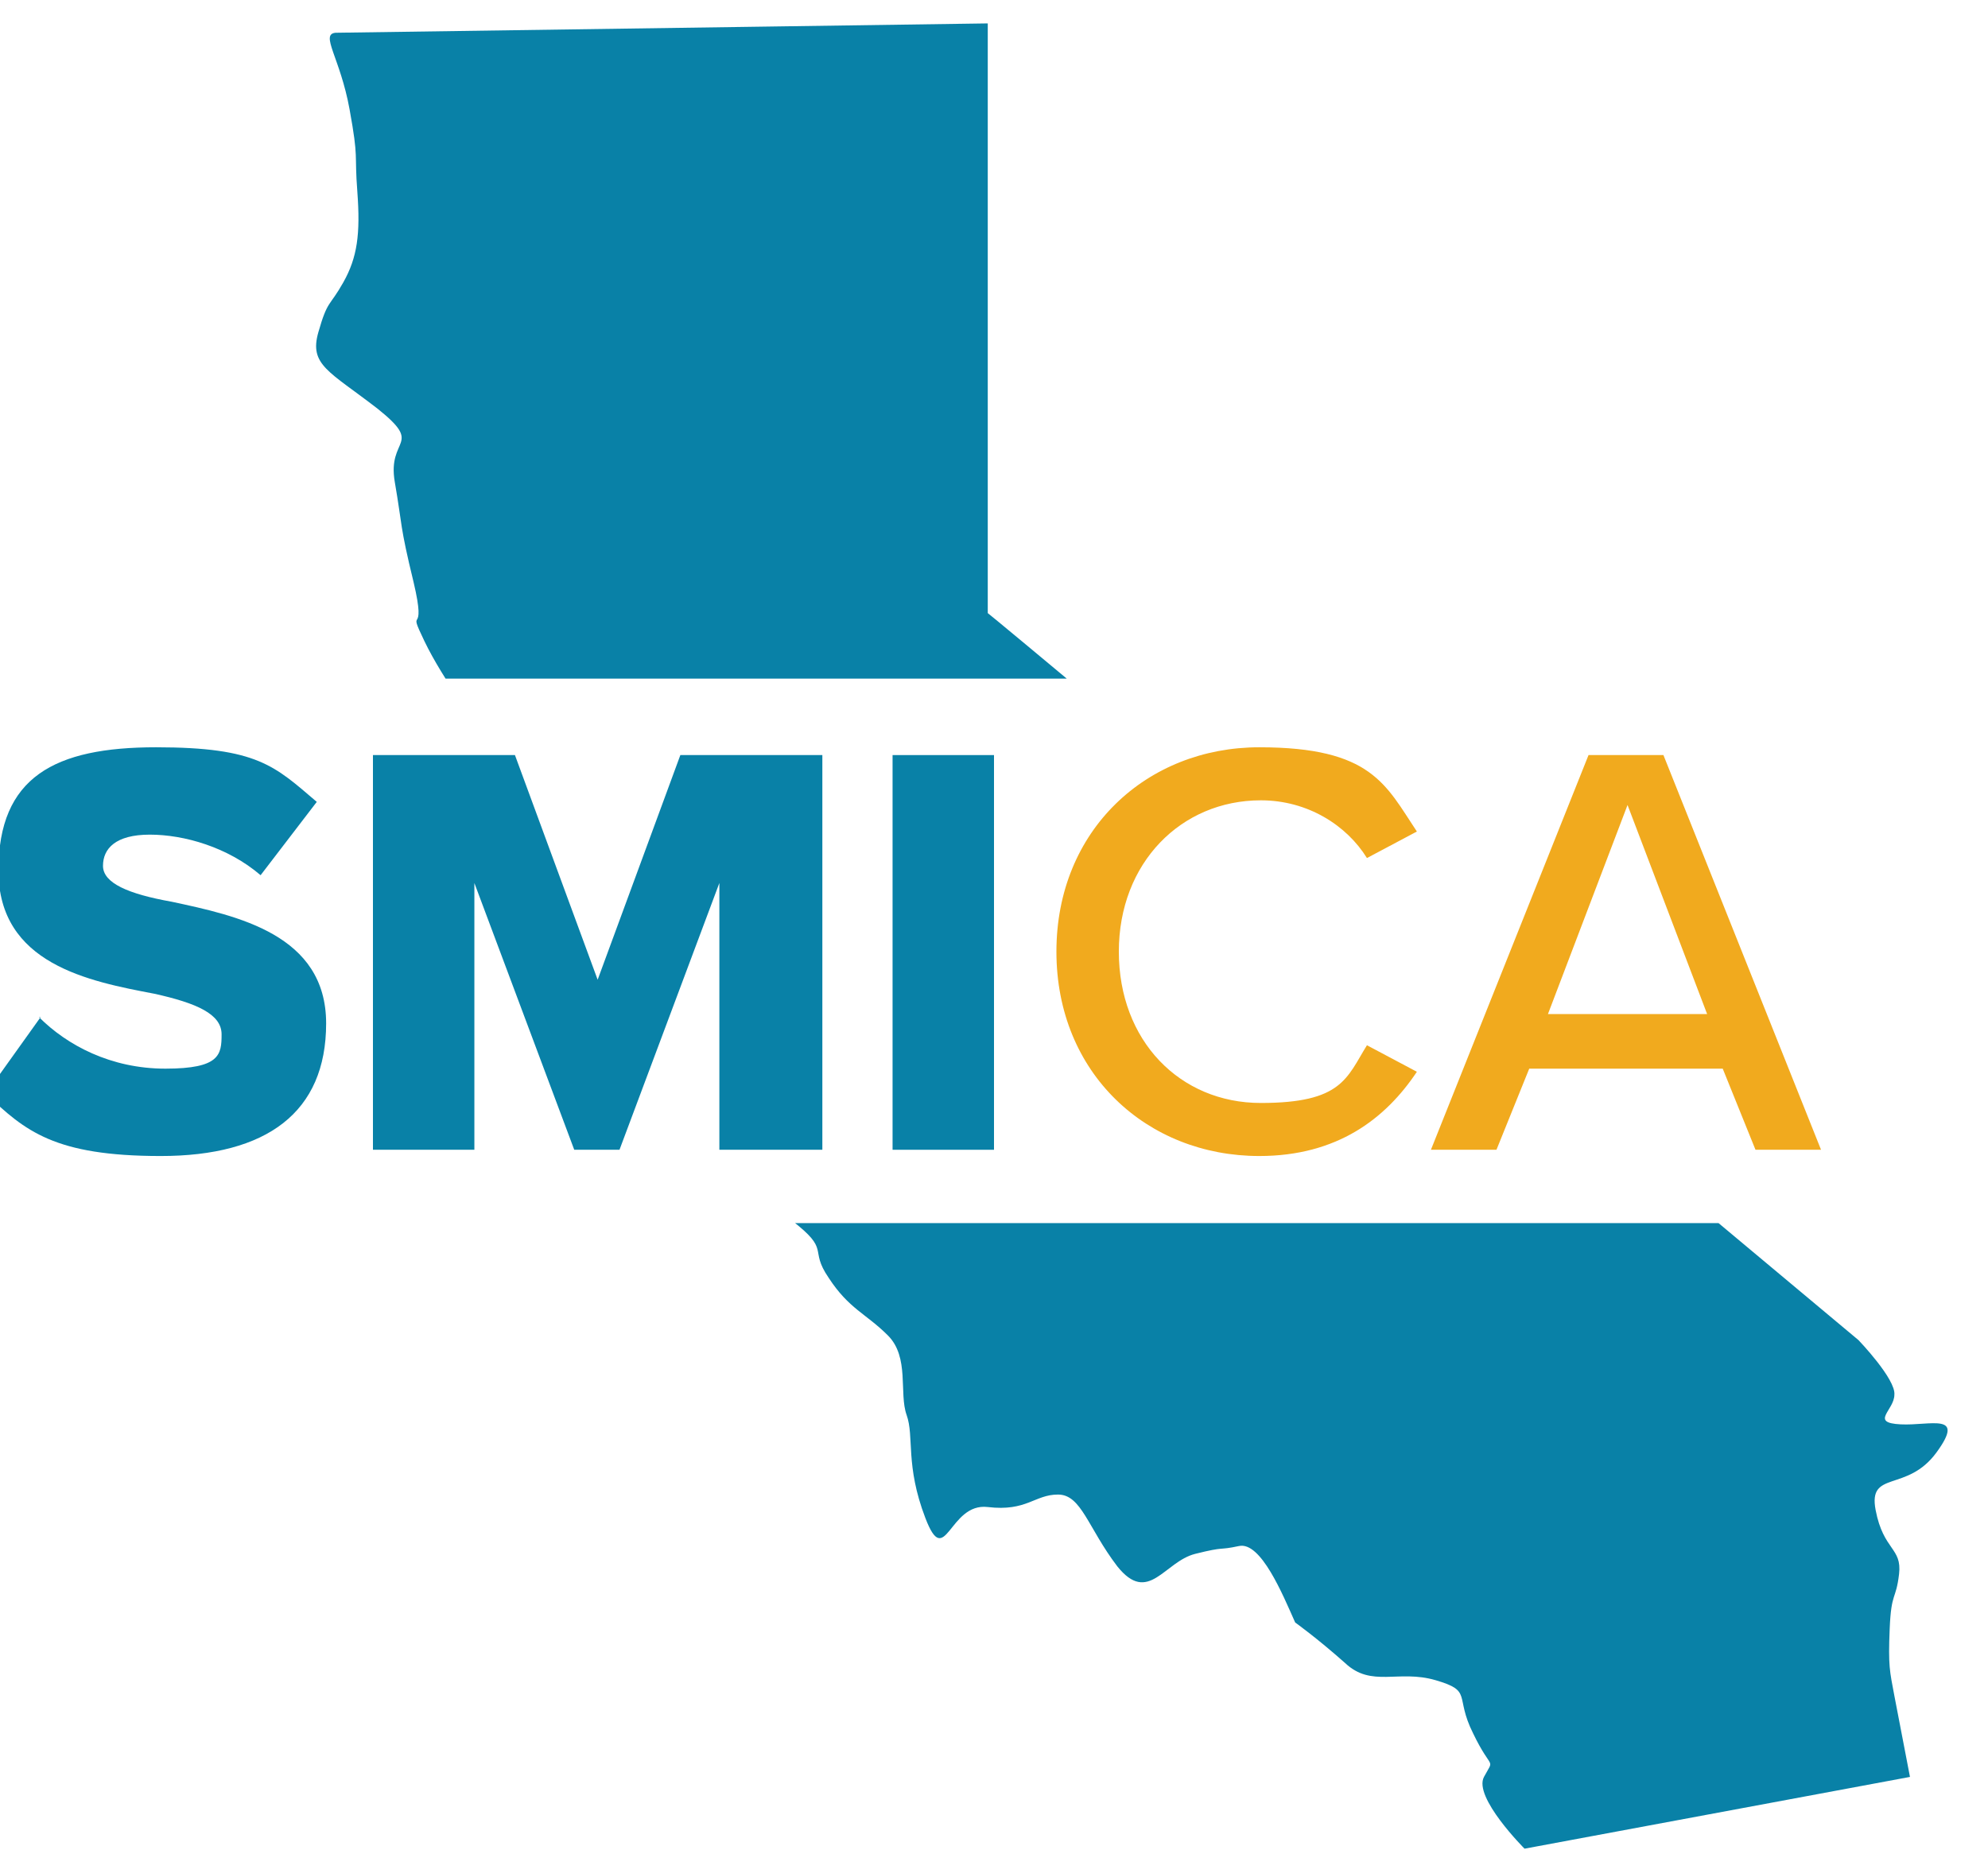
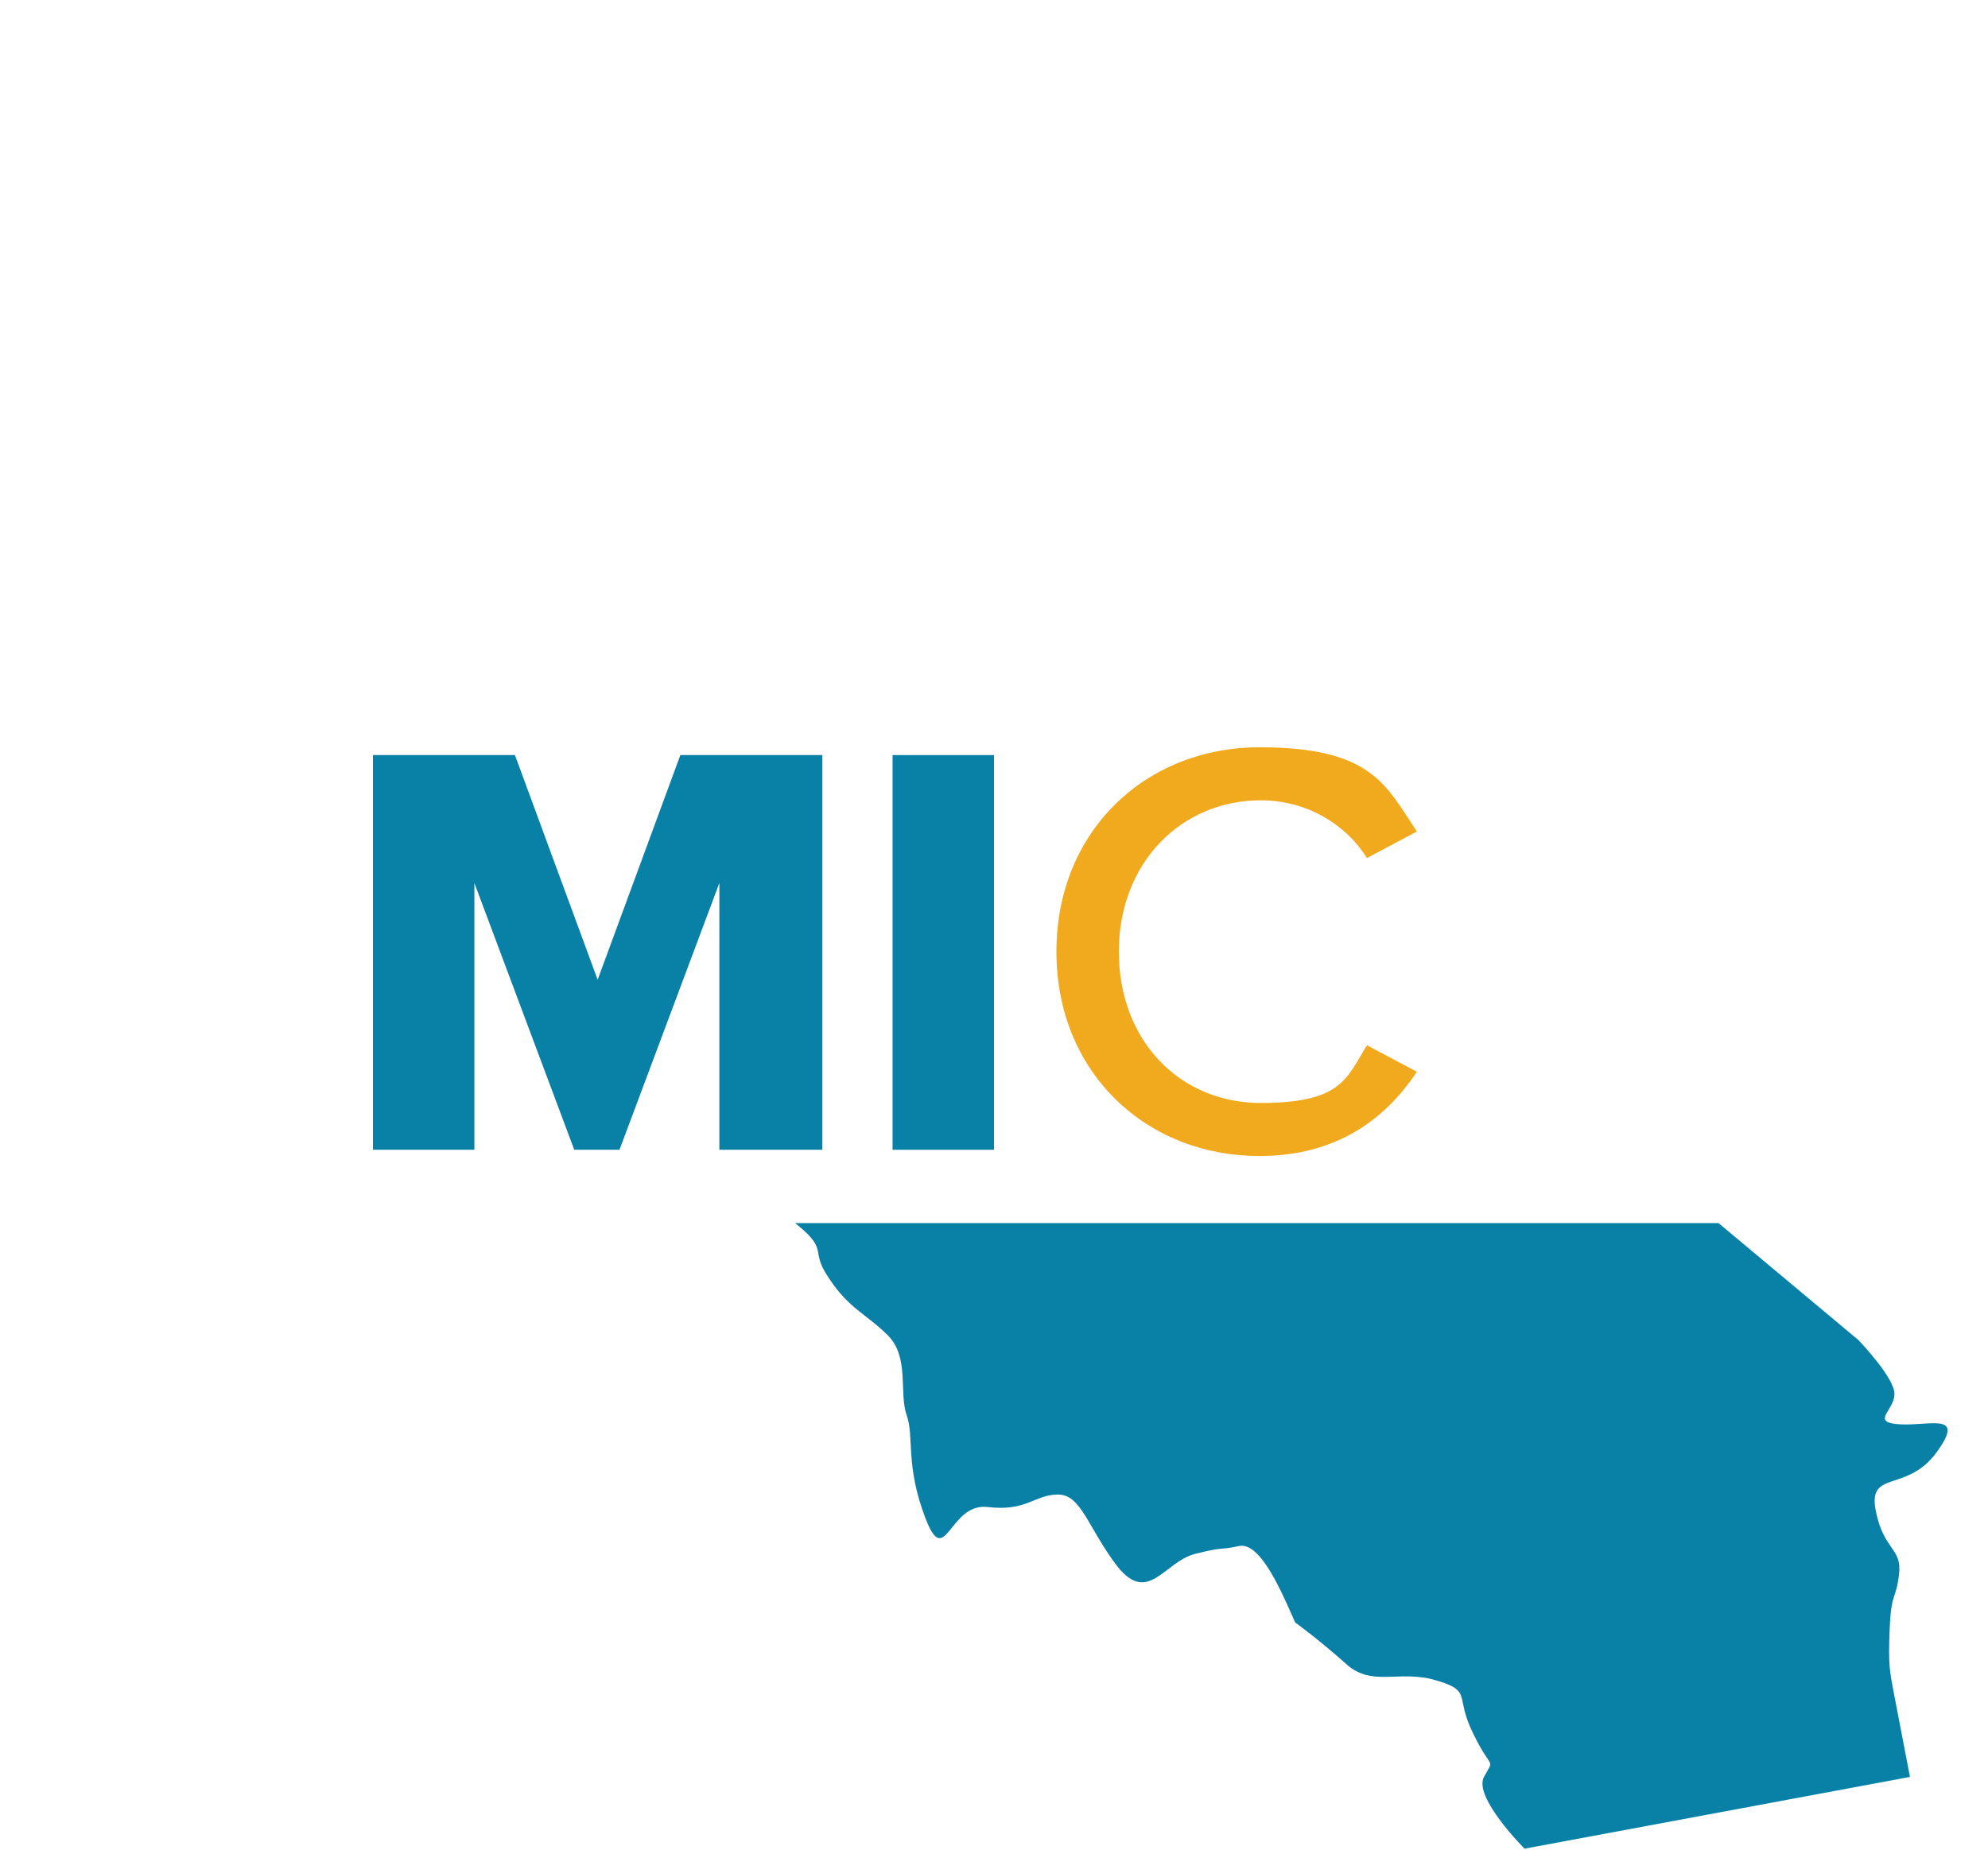
<svg xmlns="http://www.w3.org/2000/svg" id="Layer_2" version="1.1" viewBox="0 0 127.4 118.6">
  <defs>
    <style>
      .st0 {
        fill: none;
      }

      .st1 {
        fill: #0981a7;
      }

      .st2 {
        clip-path: url(#clippath-1);
      }

      .st3 {
        fill: #f1aa1e;
      }

      .st4 {
        clip-path: url(#clippath);
      }
    </style>
    <clipPath id="clippath">
      <rect class="st0" x="18.7" width="50.9" height="43.5" />
    </clipPath>
    <clipPath id="clippath-1">
      <rect class="st0" x="48.7" y="78.4" width="77.7" height="40.2" />
    </clipPath>
  </defs>
  <g id="Layer_1-2">
-     <path class="st1" d="M2.5,65.2c1.8,1.8,4.6,3.3,8.1,3.3s3.6-.9,3.6-2.2-1.6-2-4.3-2.6c-4.2-.8-10-1.9-10-7.9s3.6-7.9,10.1-7.9,7.6,1.2,10.3,3.5l-3.6,4.7c-2.1-1.8-4.9-2.6-7.1-2.6s-3,.9-3,2,1.6,1.8,4.4,2.3c4.2.9,9.9,2.1,9.9,7.8s-3.8,8.5-10.6,8.5-8.7-1.6-11.2-4l3.5-4.9h0Z" />
    <path class="st1" d="M46.1,73.7v-17.1l-6.4,17.1h-2.9l-6.4-17.1v17.1h-6.5v-25.3h9.1l5.3,14.4,5.3-14.4h9.1v25.3h-6.5Z" />
    <path class="st1" d="M57.2,73.7v-25.3h6.5v25.3h-6.5Z" />
    <path class="st3" d="M67.7,61c0-7.8,5.8-13.1,13-13.1s8.1,2.4,10.1,5.4l-3.2,1.7c-1.3-2.1-3.8-3.7-6.8-3.7-5.1,0-9.1,4-9.1,9.7s3.9,9.7,9.1,9.7,5.5-1.6,6.8-3.7l3.2,1.7c-2,3-5.1,5.4-10.1,5.4-7.2,0-13-5.3-13-13.1Z" />
-     <path class="st3" d="M112.5,73.7l-2.1-5.2h-12.4l-2.1,5.2h-4.2l10.1-25.3h4.8l10.1,25.3h-4.2ZM104.3,51.6l-5.1,13.4h10.2l-5.1-13.4Z" />
    <g class="st4">
-       <path class="st1" d="M63.3,1.7v37.6c.1,0,55.8,46.6,55.8,46.6,0,0,2.4,2.5,2.3,3.5,0,1-1.6,1.8.4,1.9,1.9.1,4.2-.8,2.3,1.8s-4.4,1.1-3.9,3.7,1.7,2.4,1.5,4.1-.5,1.1-.6,3.5,0,2.7.3,4.3l1,5.2-24.7,4.6s-3.3-3.3-2.6-4.6c.7-1.3.5-.3-.7-2.8-1.2-2.4,0-2.7-2.4-3.4s-4.1.5-5.8-1.1c-1.8-1.6-3.2-2.6-3.2-2.6-.8-1.8-2.2-5.2-3.6-4.9s-.8,0-2.8.5-3,3.3-5,.8c-1.9-2.5-2.3-4.6-3.8-4.6s-2,1.1-4.5.8c-2.5-.3-2.7,4.1-4,.7s-.7-5.2-1.2-6.6.2-3.7-1.2-5.1-2.5-1.7-3.8-3.7c-1.3-1.9.2-1.7-2.4-3.7-2.6-2-3.7-1.5-4.4-4.1s-1.6-.9-.7-2.6c.9-1.6,1.7-3.7,1.6-4.4s.4-1.5-.4-2.1c-.8-.6,2,1.3-.8-.6-2.8-1.9.7-1.1-2.7-2.7s-4.4-1.6-4.2-2.9c.2-1.3.4-2,1.3-2,1,0,.3,1.4,1,0,.7-1.3-.1-1.9-.2-3.8-.1-1.9.7-2.8,0-2.9s1.8-1.1-.8,0c-2.5,1-2.3-.5-3.8.5s-1.6,3-3.1.6-2.8-4.6-2.8-4.6c0,0-2.3-3-3.5-5.5s.2,0-.7-3.8c-.9-3.7-.7-3.5-1.2-6.4s1.9-2.3-1.1-4.7c-3.1-2.4-4.4-2.8-3.8-4.9s.7-1.6,1.6-3.2,1.1-3.1.9-5.8c-.2-2.6.1-2-.5-5.3s-1.9-4.8-.9-4.9l41.8-.6h0Z" />
-     </g>
+       </g>
    <g class="st2">
-       <path class="st1" d="M63.3,1.7v37.6c.1,0,55.8,46.6,55.8,46.6,0,0,2.4,2.5,2.3,3.5,0,1-1.6,1.8.4,1.9,1.9.1,4.2-.8,2.3,1.8s-4.4,1.1-3.9,3.7,1.7,2.4,1.5,4.1-.5,1.1-.6,3.5,0,2.7.3,4.3l1,5.2-24.7,4.6s-3.3-3.3-2.6-4.6c.7-1.3.5-.3-.7-2.8-1.2-2.4,0-2.7-2.4-3.4s-4.1.5-5.8-1.1c-1.8-1.6-3.2-2.6-3.2-2.6-.8-1.8-2.2-5.2-3.6-4.9s-.8,0-2.8.5-3,3.3-5,.8c-1.9-2.5-2.3-4.6-3.8-4.6s-2,1.1-4.5.8c-2.5-.3-2.7,4.1-4,.7s-.7-5.2-1.2-6.6.2-3.7-1.2-5.1-2.5-1.7-3.8-3.7c-1.3-1.9.2-1.7-2.4-3.7-2.6-2-3.7-1.5-4.4-4.1s-1.6-.9-.7-2.6c.9-1.6,1.7-3.7,1.6-4.4s.4-1.5-.4-2.1c-.8-.6,2,1.3-.8-.6-2.8-1.9.7-1.1-2.7-2.7s-4.4-1.6-4.2-2.9c.2-1.3.4-2,1.3-2,1,0,.3,1.4,1,0,.7-1.3-.1-1.9-.2-3.8-.1-1.9.7-2.8,0-2.9s1.8-1.1-.8,0c-2.5,1-2.3-.5-3.8.5s-1.6,3-3.1.6-2.8-4.6-2.8-4.6c0,0-2.3-3-3.5-5.5s.2,0-.7-3.8c-.9-3.7-.7-3.5-1.2-6.4s1.9-2.3-1.1-4.7c-3.1-2.4-4.4-2.8-3.8-4.9s.7-1.6,1.6-3.2,1.1-3.1.9-5.8c-.2-2.6.1-2-.5-5.3s-1.9-4.8-.9-4.9l41.8-.6h0Z" />
+       <path class="st1" d="M63.3,1.7v37.6c.1,0,55.8,46.6,55.8,46.6,0,0,2.4,2.5,2.3,3.5,0,1-1.6,1.8.4,1.9,1.9.1,4.2-.8,2.3,1.8s-4.4,1.1-3.9,3.7,1.7,2.4,1.5,4.1-.5,1.1-.6,3.5,0,2.7.3,4.3l1,5.2-24.7,4.6s-3.3-3.3-2.6-4.6c.7-1.3.5-.3-.7-2.8-1.2-2.4,0-2.7-2.4-3.4s-4.1.5-5.8-1.1c-1.8-1.6-3.2-2.6-3.2-2.6-.8-1.8-2.2-5.2-3.6-4.9s-.8,0-2.8.5-3,3.3-5,.8c-1.9-2.5-2.3-4.6-3.8-4.6s-2,1.1-4.5.8c-2.5-.3-2.7,4.1-4,.7s-.7-5.2-1.2-6.6.2-3.7-1.2-5.1-2.5-1.7-3.8-3.7c-1.3-1.9.2-1.7-2.4-3.7-2.6-2-3.7-1.5-4.4-4.1s-1.6-.9-.7-2.6c.9-1.6,1.7-3.7,1.6-4.4s.4-1.5-.4-2.1c-.8-.6,2,1.3-.8-.6-2.8-1.9.7-1.1-2.7-2.7s-4.4-1.6-4.2-2.9c.2-1.3.4-2,1.3-2,1,0,.3,1.4,1,0,.7-1.3-.1-1.9-.2-3.8-.1-1.9.7-2.8,0-2.9s1.8-1.1-.8,0c-2.5,1-2.3-.5-3.8.5s-1.6,3-3.1.6-2.8-4.6-2.8-4.6c0,0-2.3-3-3.5-5.5s.2,0-.7-3.8c-.9-3.7-.7-3.5-1.2-6.4s1.9-2.3-1.1-4.7c-3.1-2.4-4.4-2.8-3.8-4.9c-.2-2.6.1-2-.5-5.3s-1.9-4.8-.9-4.9l41.8-.6h0Z" />
    </g>
  </g>
</svg>